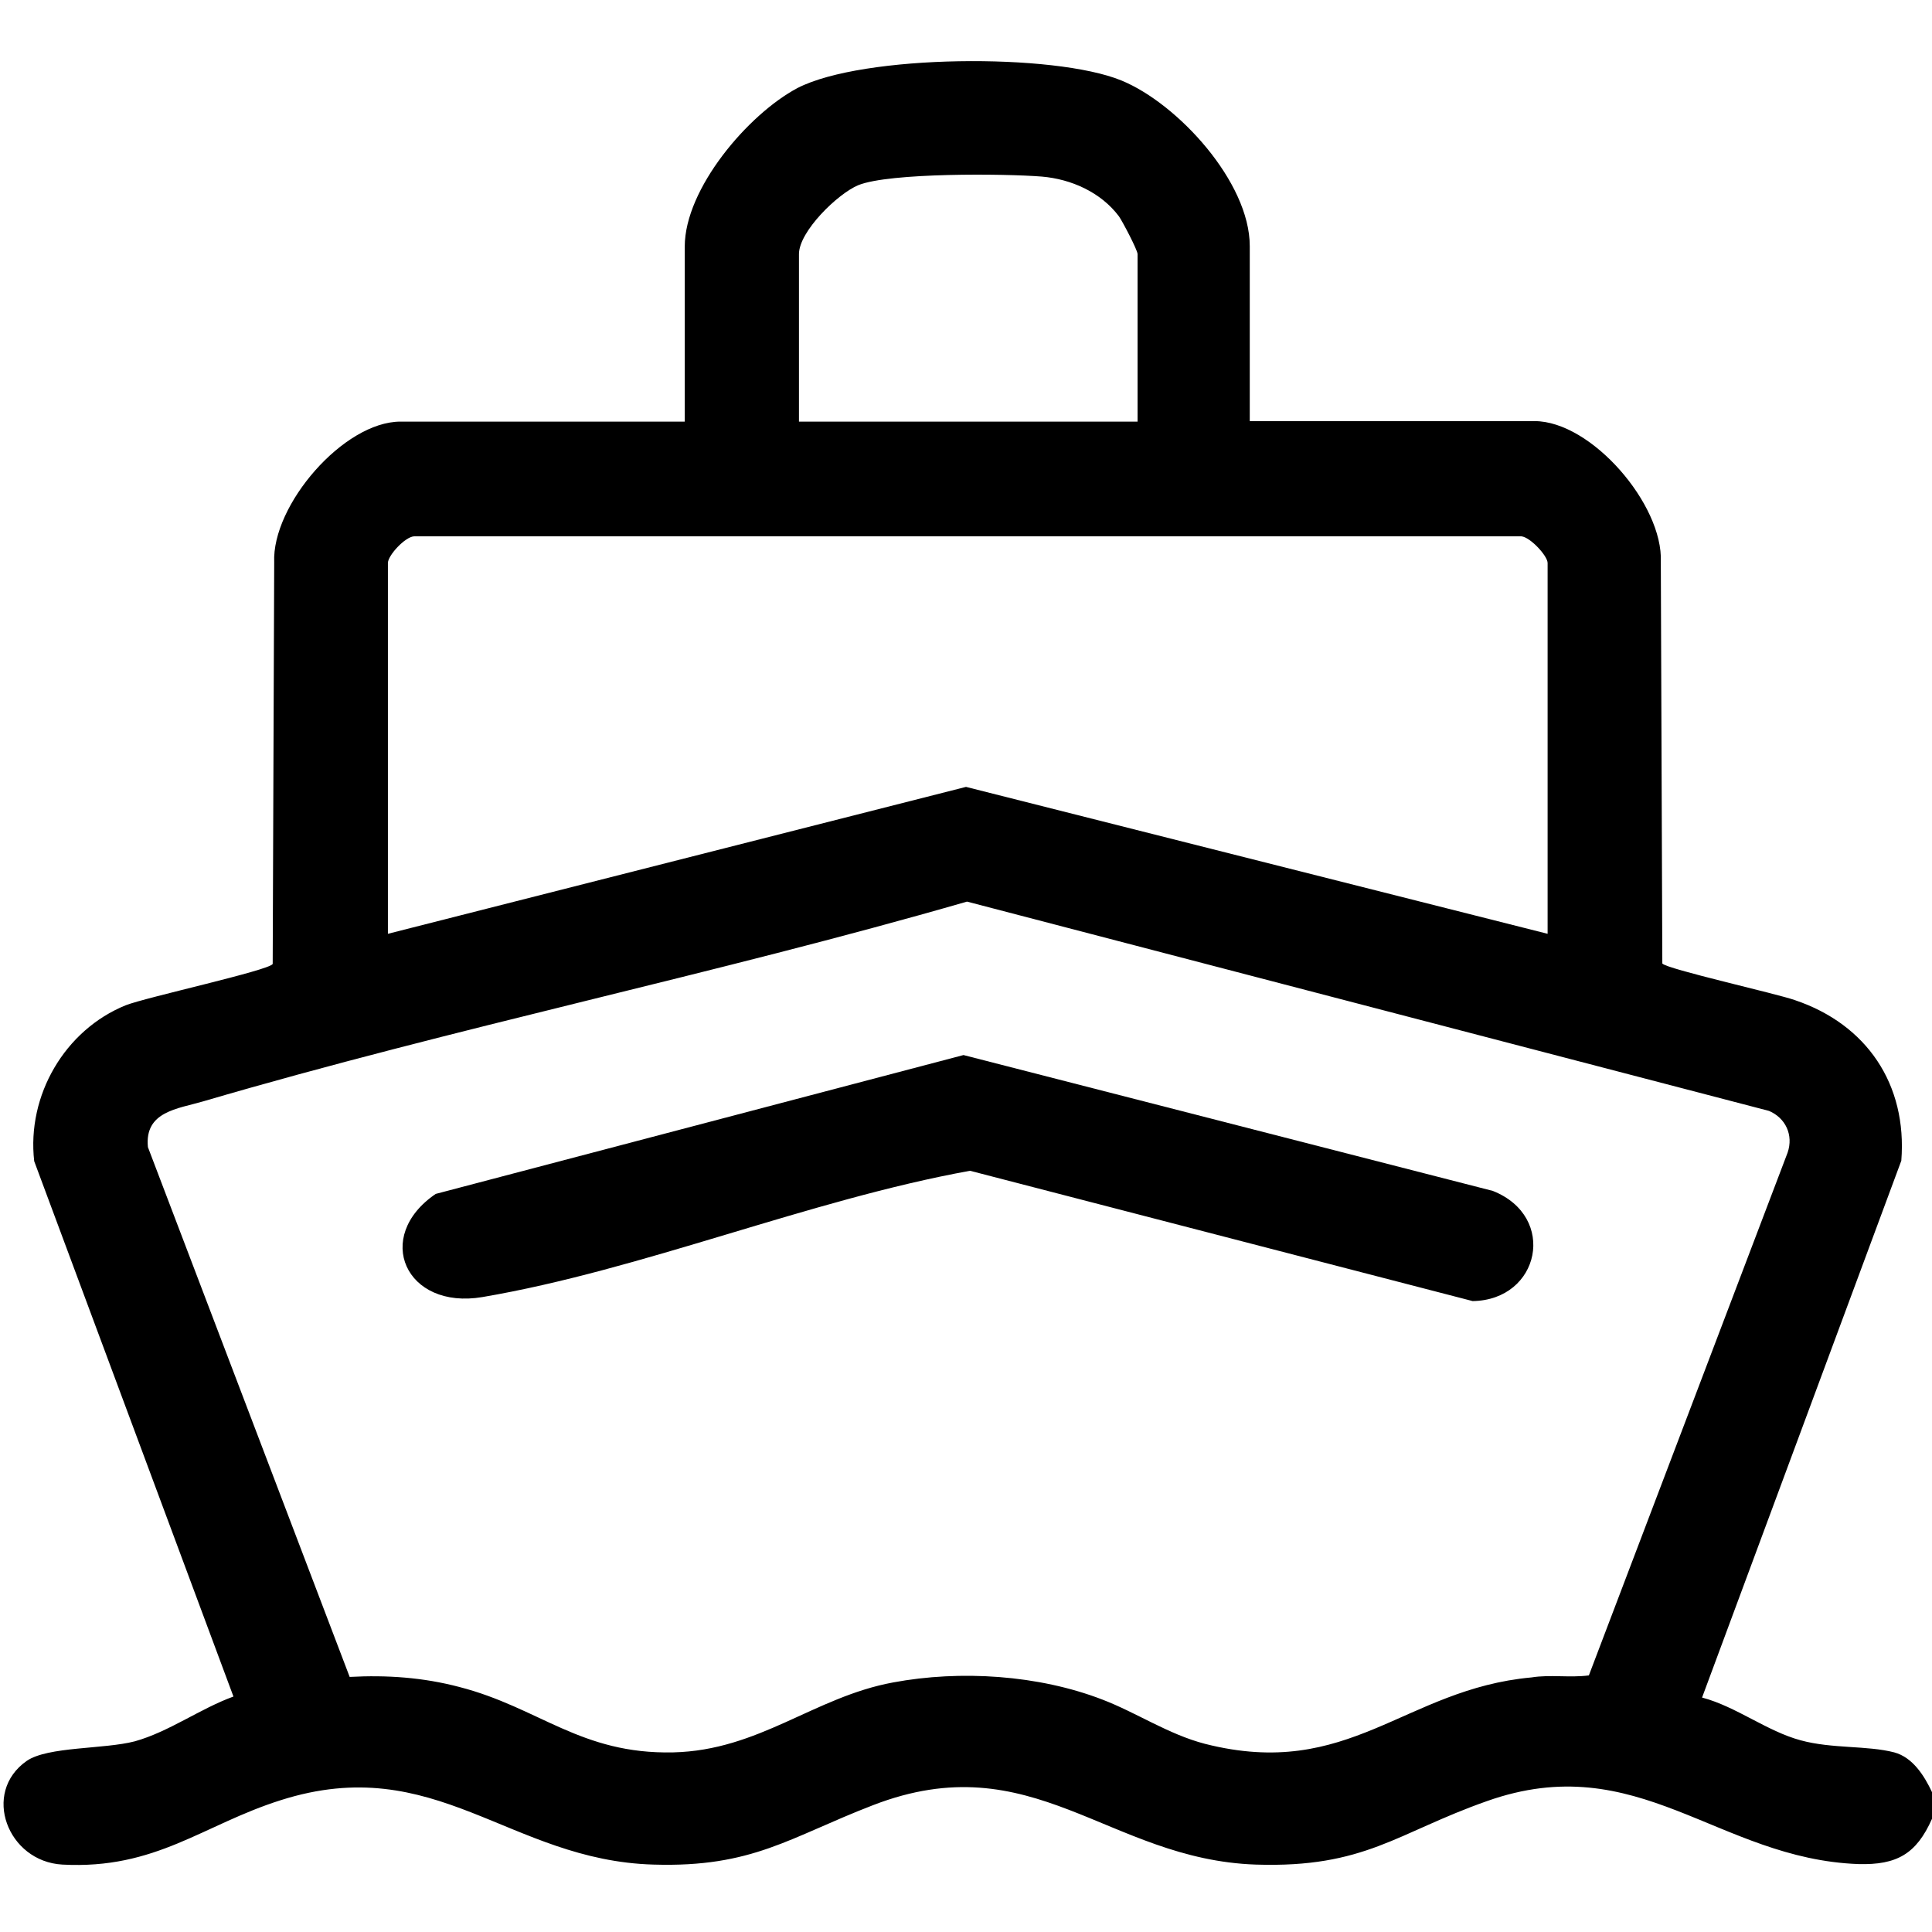
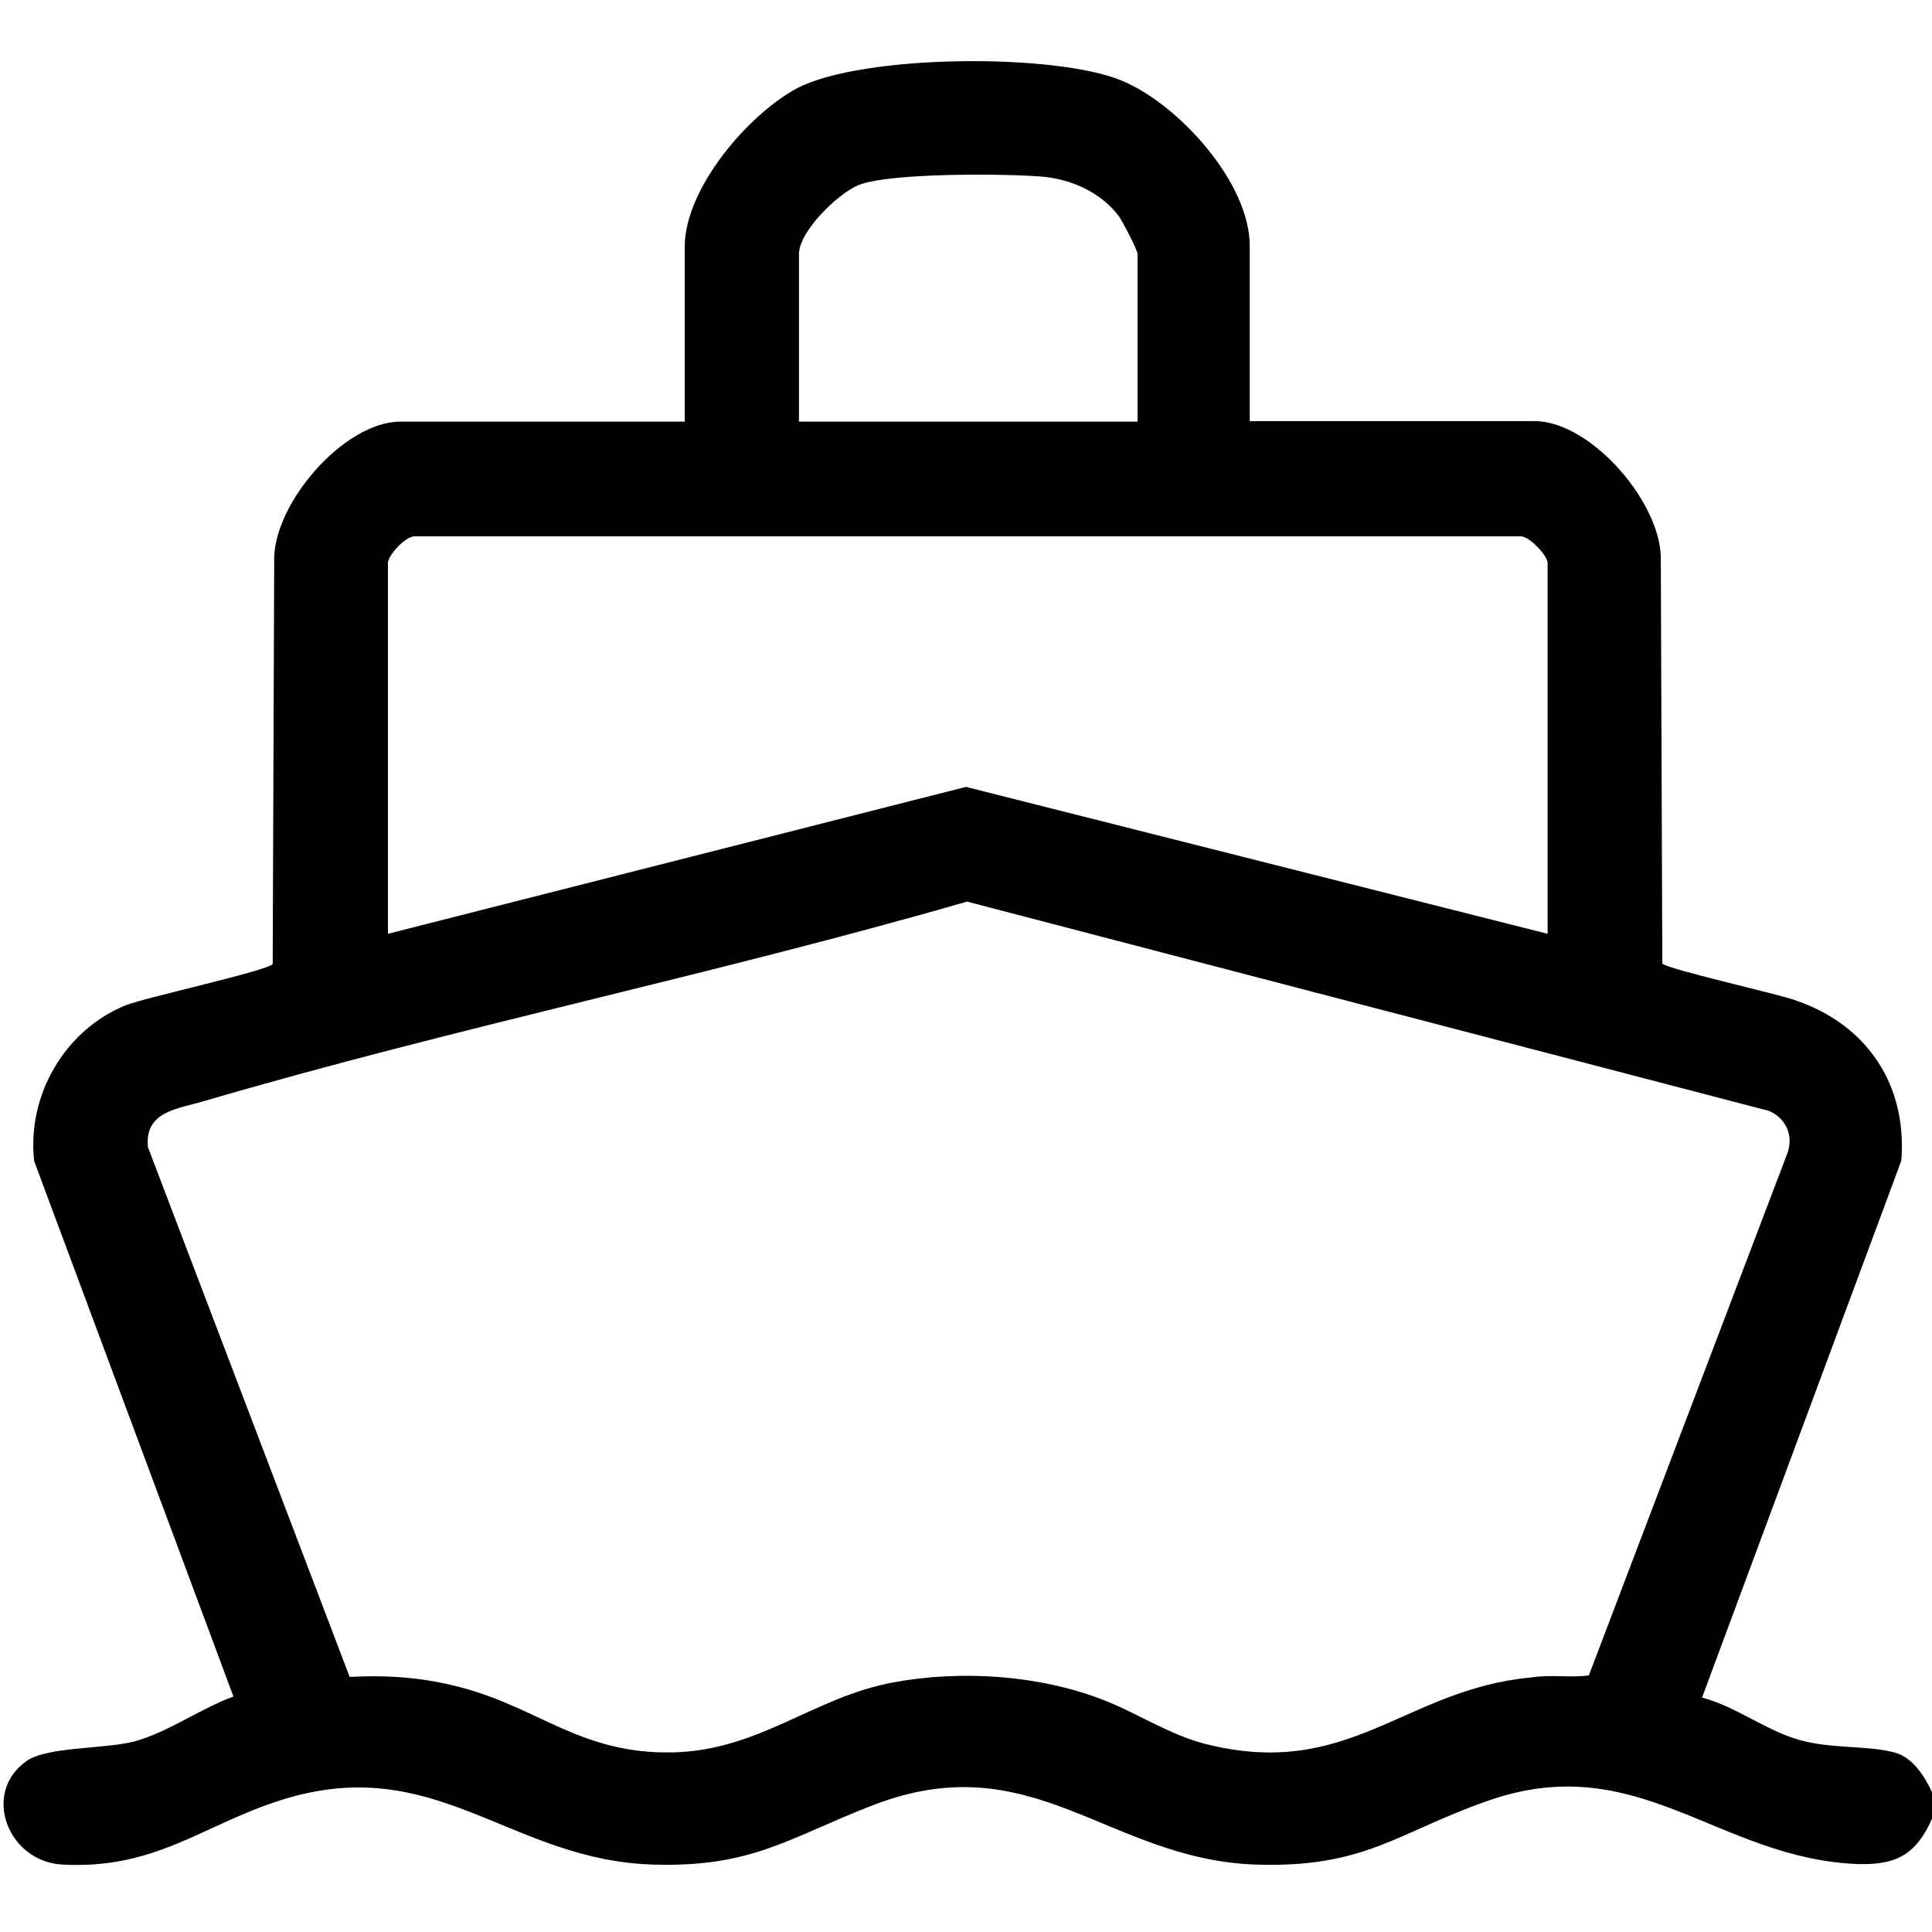
<svg xmlns="http://www.w3.org/2000/svg" version="1.1" id="Calque_1" x="0px" y="0px" viewBox="0 0 384 384" enable-background="new 0 0 384 384" xml:space="preserve">
  <g>
    <path d="M384,361.5c-3.1,7-7,9.2-14.6,9c-28-1-43.8-23.2-73.9-12.5c-17.9,6.3-24.2,13.3-45.9,12.6c-29.4-1-44.3-24.1-76.1-11.8   c-16.6,6.4-23.9,12.4-43.6,11.8c-28.7-0.8-43.3-22.6-74.1-12.8c-15.5,4.9-24.8,13.8-43.4,12.8C1.5,370-3.7,356.3,5.3,350   c4.2-2.9,15.4-2.3,21.5-3.9c6.8-1.9,13-6.5,19.6-8.9L6.8,230.8c-1.5-13.1,6.1-26.1,18.2-31c4.1-1.6,28.4-6.9,29.2-8.2l0.3-79.8   c-0.5-11.4,13.8-28,25.1-28h56.5V49c0-11.5,12.6-26.3,22.4-31.5c13-6.7,51-7,64.4-1.5c11.2,4.6,25.5,20.2,25.5,32.9v34.8H305   c11.3,0,25.6,16.6,25.1,28l0.3,79.8c0.8,1.1,22.8,6,26.4,7.3c14.2,4.8,22.3,16.7,21.1,31.9l-39.6,106.7c6.8,1.8,12.9,6.7,19.6,8.5   c6.2,1.7,13.2,1,18.6,2.4c3.7,1,6,4.7,7.5,7.9V361.5z M226.1,83.8V50.5c0-0.8-3-6.5-3.7-7.5c-3.6-4.8-9.5-7.4-15.3-7.9   c-7.4-0.6-30.3-0.8-36.5,1.7c-4.1,1.7-11.8,9.2-11.8,13.7v33.3H226.1z M307.6,185.6v-73.7c0-1.4-3.4-5.1-5.2-5.3H82.3   c-1.8,0.1-5.2,3.8-5.2,5.3v73.7L192,156.4L307.6,185.6z M315.8,333l39.5-103.9c1.2-3.5-0.4-6.9-3.7-8.3l-159.4-41.6   c-50.2,14.5-101.7,25-151.8,39.7c-5.1,1.5-11.7,2-11,9.1l40.1,105.3c7.4-0.4,14.6,0.1,21.8,2c15.9,4.1,24.1,13.4,42.5,13   c17.1-0.4,28-11,43.7-13.9c13.4-2.5,28.9-1.5,41.6,3.4c6.8,2.6,13.1,6.9,20.4,8.8c28.7,7.3,39.6-10.9,64.9-13.2   C308.1,332.8,312,333.5,315.8,333z" />
-     <path d="M191.5,209.7l105.2,27c12.9,5.1,9.4,21.7-4,21.9l-99.9-25.9c-32,5.8-65.2,19.7-96.9,25.1c-15.3,2.6-21.8-12-9.3-20.5   L191.5,209.7z" />
  </g>
</svg>